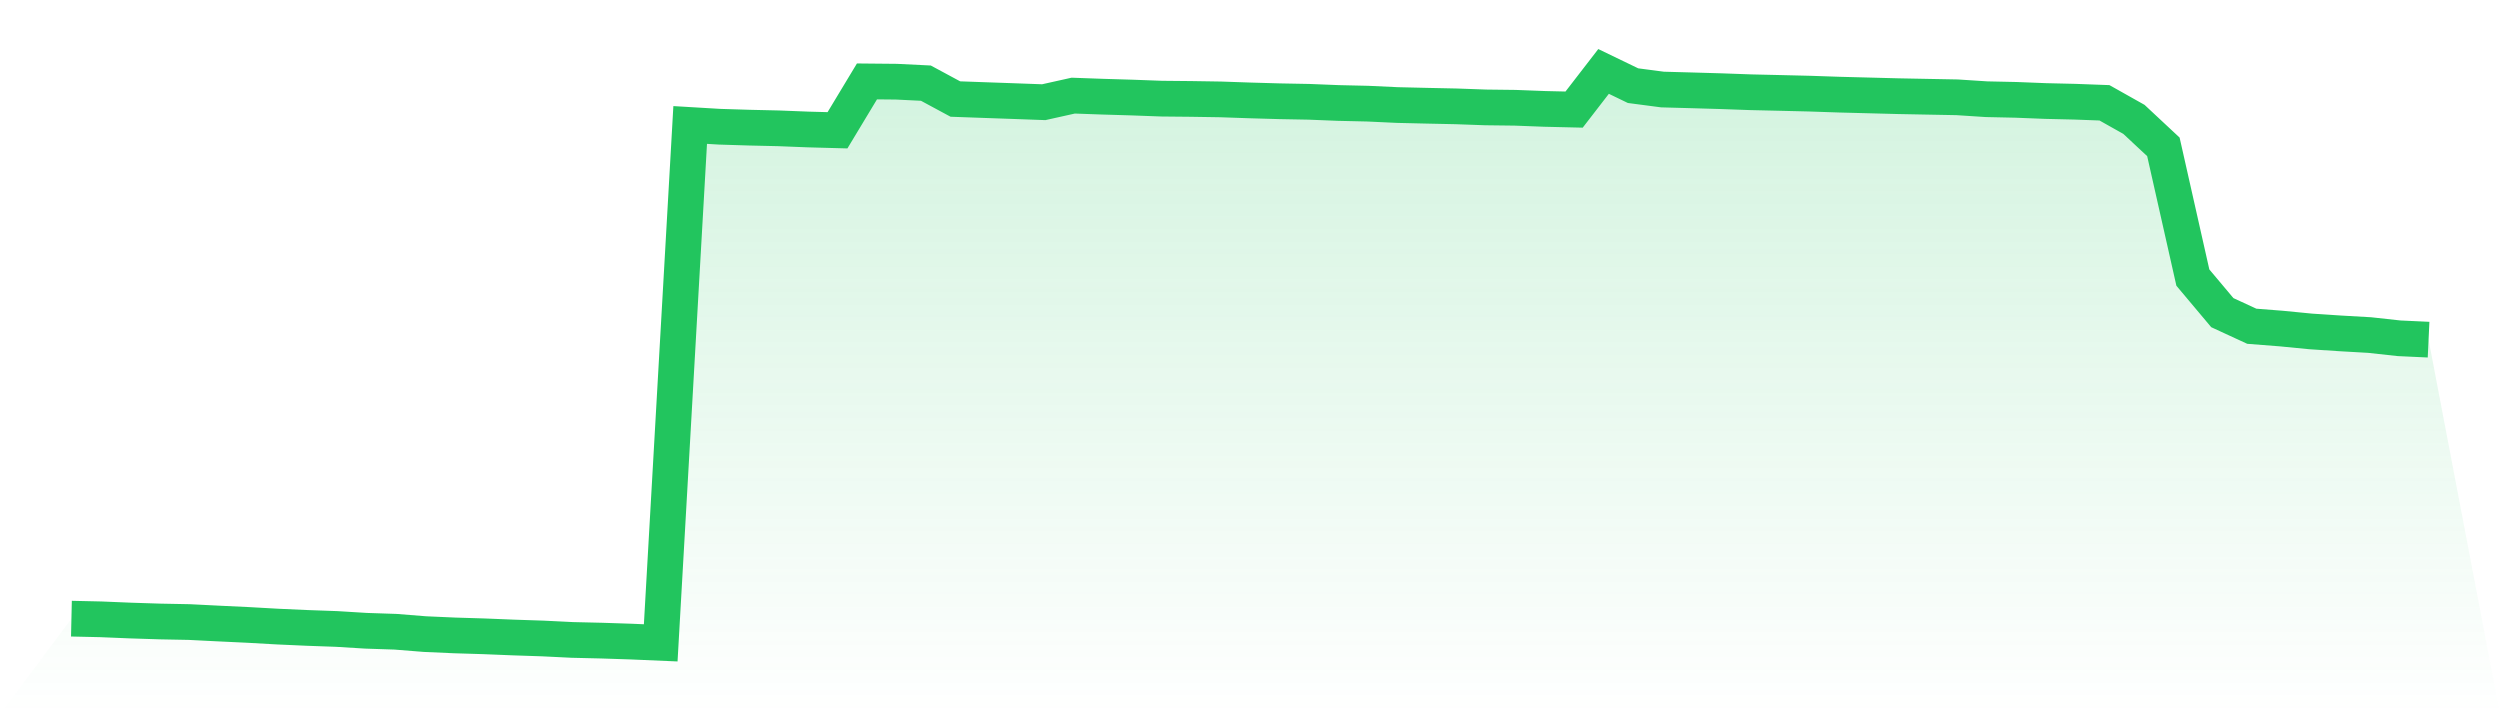
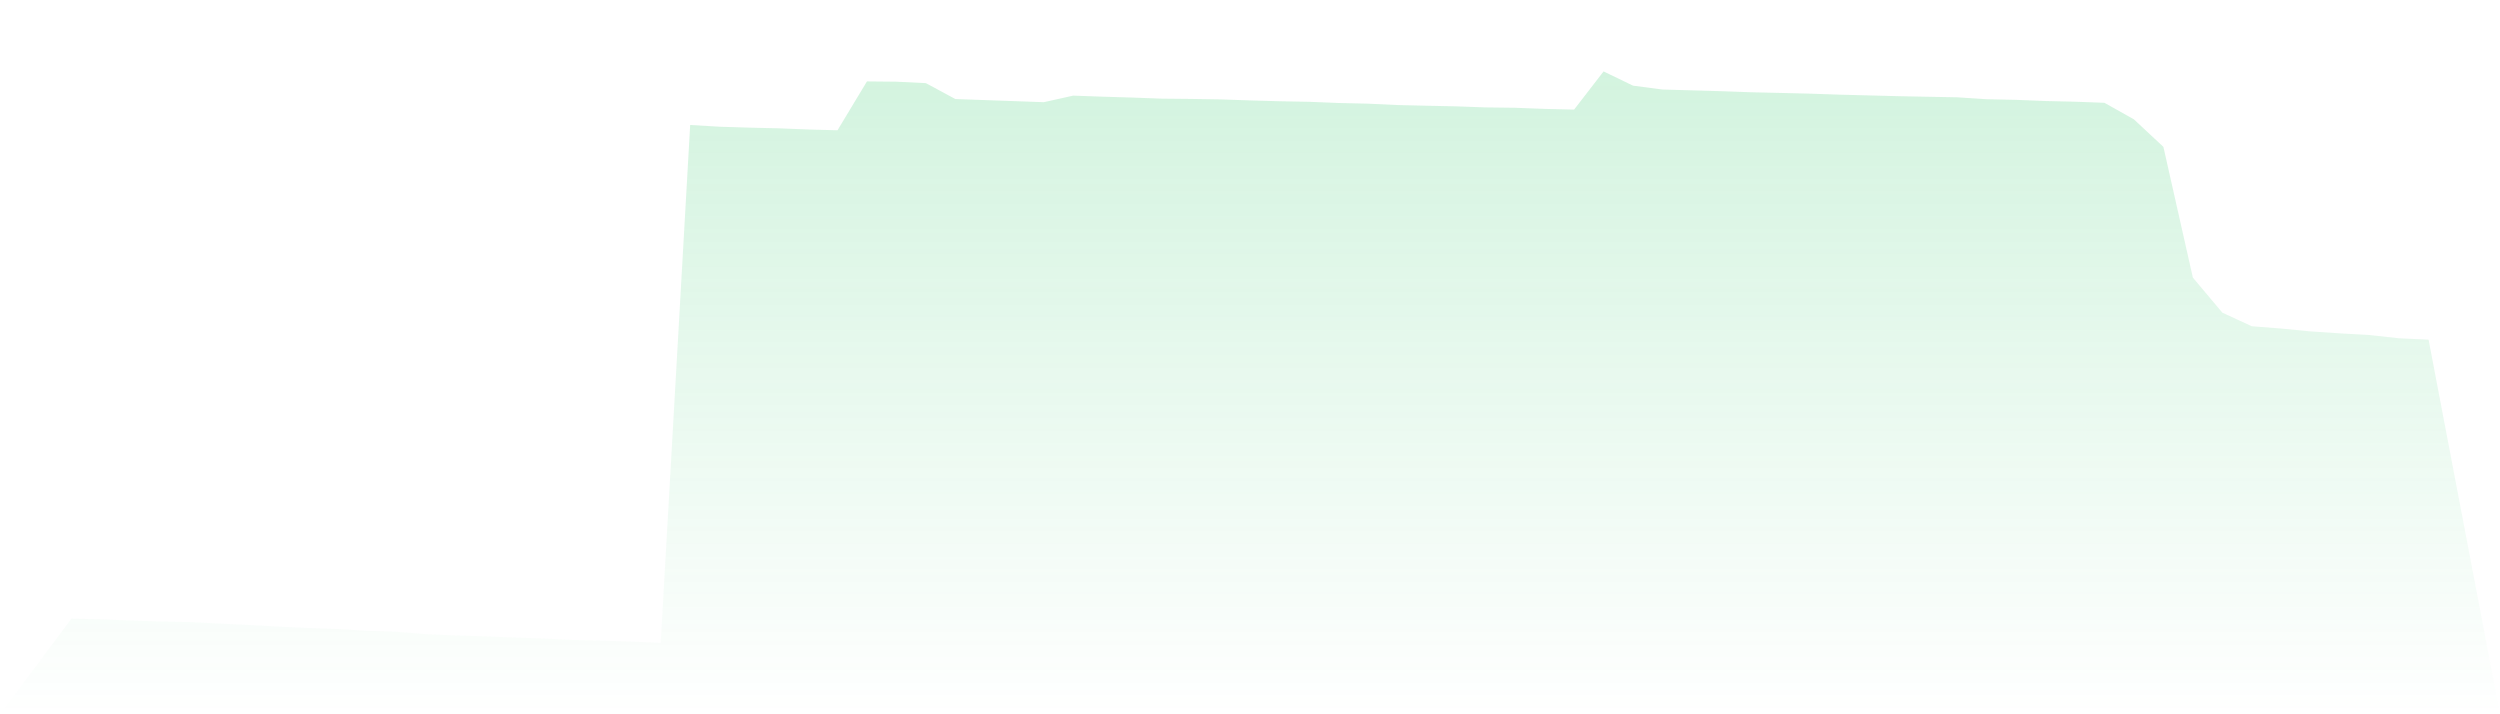
<svg xmlns="http://www.w3.org/2000/svg" viewBox="0 0 140 40">
  <defs>
    <linearGradient id="gradient" x1="0" x2="0" y1="0" y2="1">
      <stop offset="0%" stop-color="#22c55e" stop-opacity="0.2" />
      <stop offset="100%" stop-color="#22c55e" stop-opacity="0" />
    </linearGradient>
  </defs>
  <path d="M4,34.645 L4,34.645 L5.65,34.682 L7.3,34.75 L8.95,34.803 L10.6,34.835 L12.25,34.918 L13.9,34.996 L15.55,35.089 L17.2,35.163 L18.85,35.222 L20.5,35.323 L22.15,35.378 L23.8,35.51 L25.45,35.583 L27.1,35.633 L28.75,35.7 L30.4,35.755 L32.05,35.836 L33.7,35.875 L35.35,35.929 L37,36 L38.65,6.999 L40.3,7.097 L41.95,7.148 L43.6,7.186 L45.25,7.251 L46.9,7.296 L48.55,4.559 L50.2,4.575 L51.85,4.656 L53.5,5.546 L55.15,5.605 L56.8,5.663 L58.45,5.723 L60.1,5.355 L61.75,5.414 L63.4,5.463 L65.05,5.524 L66.7,5.54 L68.35,5.566 L70,5.623 L71.65,5.67 L73.3,5.701 L74.95,5.767 L76.6,5.805 L78.25,5.882 L79.9,5.921 L81.55,5.956 L83.2,6.015 L84.85,6.035 L86.5,6.098 L88.15,6.137 L89.8,4 L91.45,4.797 L93.1,5.014 L94.75,5.059 L96.4,5.107 L98.05,5.166 L99.7,5.204 L101.35,5.244 L103,5.3 L104.65,5.343 L106.3,5.386 L107.95,5.418 L109.6,5.449 L111.25,5.556 L112.9,5.592 L114.55,5.657 L116.2,5.696 L117.85,5.757 L119.5,6.685 L121.15,8.225 L122.8,15.544 L124.45,17.508 L126.1,18.27 L127.75,18.399 L129.4,18.56 L131.05,18.669 L132.7,18.763 L134.35,18.944 L136,19.021 L140,40 L0,40 z" fill="url(#gradient)" />
-   <path d="M4,34.645 L4,34.645 L5.65,34.682 L7.3,34.75 L8.95,34.803 L10.6,34.835 L12.25,34.918 L13.9,34.996 L15.55,35.089 L17.2,35.163 L18.85,35.222 L20.5,35.323 L22.15,35.378 L23.8,35.51 L25.45,35.583 L27.1,35.633 L28.75,35.7 L30.4,35.755 L32.05,35.836 L33.7,35.875 L35.35,35.929 L37,36 L38.65,6.999 L40.3,7.097 L41.95,7.148 L43.6,7.186 L45.25,7.251 L46.9,7.296 L48.55,4.559 L50.2,4.575 L51.85,4.656 L53.5,5.546 L55.15,5.605 L56.8,5.663 L58.45,5.723 L60.1,5.355 L61.75,5.414 L63.4,5.463 L65.05,5.524 L66.7,5.54 L68.35,5.566 L70,5.623 L71.65,5.67 L73.3,5.701 L74.95,5.767 L76.6,5.805 L78.25,5.882 L79.9,5.921 L81.55,5.956 L83.2,6.015 L84.85,6.035 L86.5,6.098 L88.15,6.137 L89.8,4 L91.45,4.797 L93.1,5.014 L94.75,5.059 L96.4,5.107 L98.05,5.166 L99.7,5.204 L101.35,5.244 L103,5.3 L104.65,5.343 L106.3,5.386 L107.95,5.418 L109.6,5.449 L111.25,5.556 L112.9,5.592 L114.55,5.657 L116.2,5.696 L117.85,5.757 L119.5,6.685 L121.15,8.225 L122.8,15.544 L124.45,17.508 L126.1,18.27 L127.75,18.399 L129.4,18.56 L131.05,18.669 L132.7,18.763 L134.35,18.944 L136,19.021" fill="none" stroke="#22c55e" stroke-width="2" />
</svg>